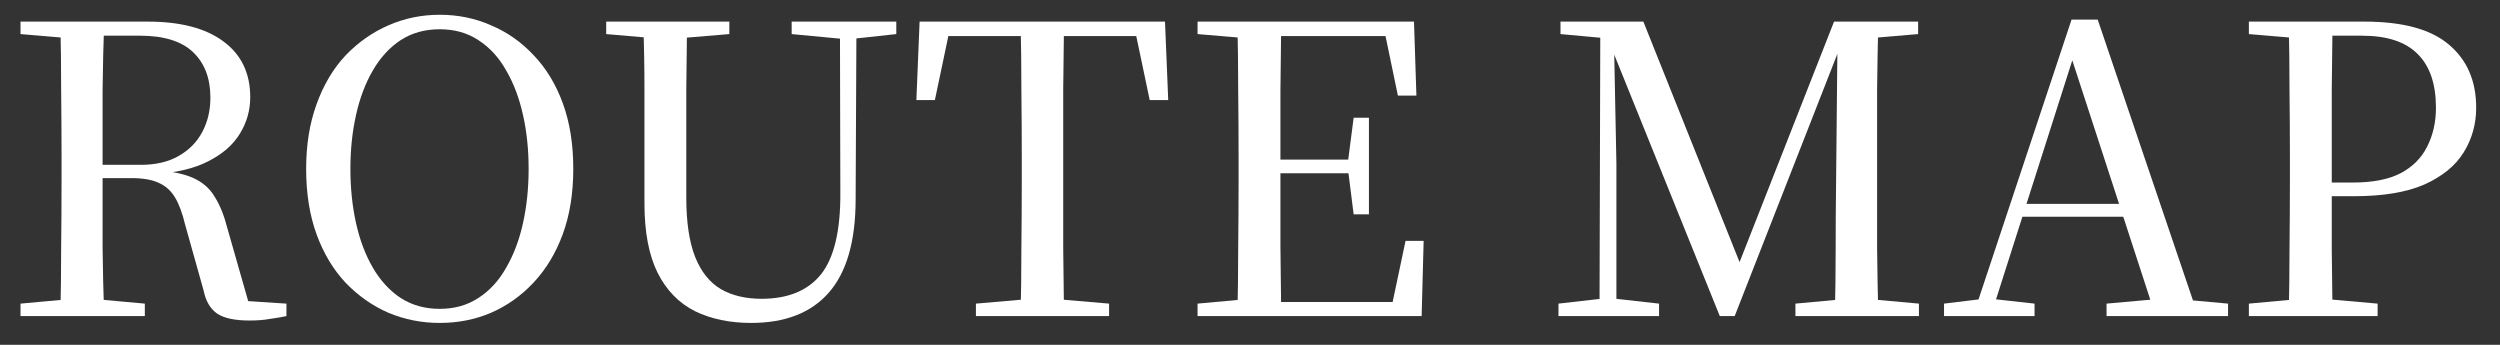
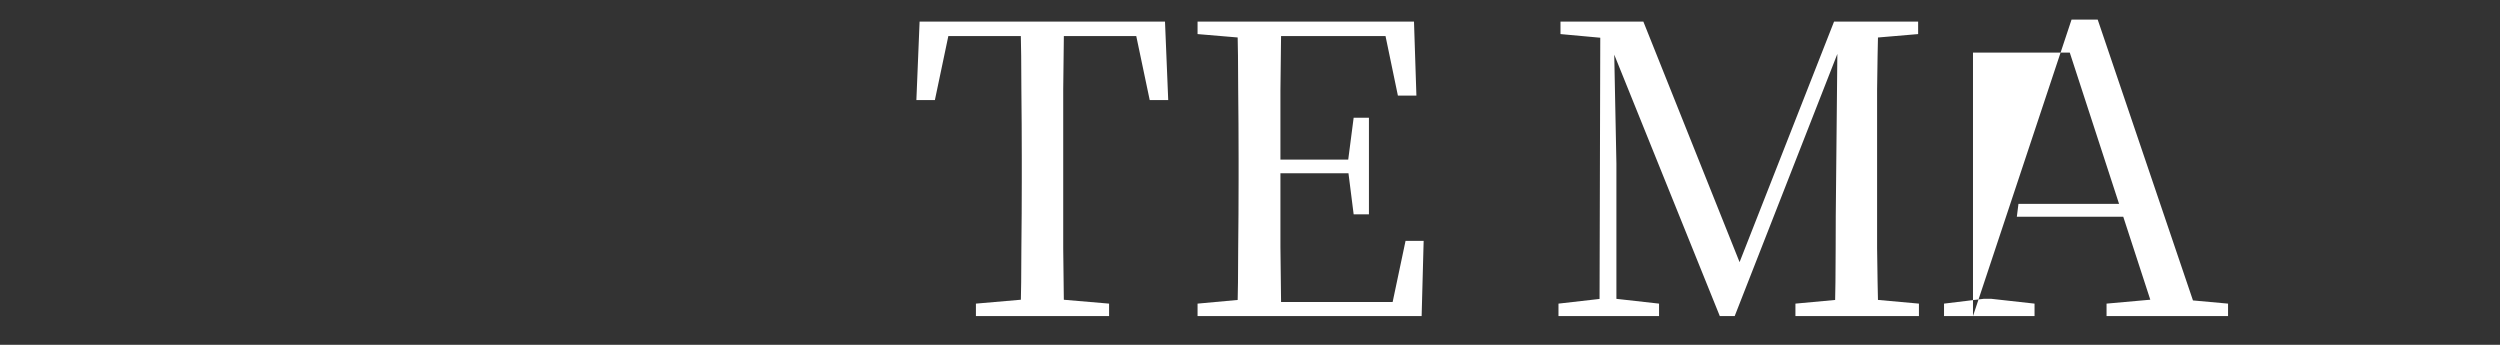
<svg xmlns="http://www.w3.org/2000/svg" width="87" height="12" viewBox="0 0 87 12" fill="none">
  <rect x="0" y="0" width="87" height="12" fill="#333333" stroke="none" />
-   <path d="M78.261 11V10.566L80.249 10.384H80.683L82.741 10.566V11H78.261ZM79.647 11C79.665 10.216 79.675 9.427 79.675 8.634C79.684 7.841 79.689 7.047 79.689 6.254V5.512C79.689 4.709 79.684 3.916 79.675 3.132C79.675 2.339 79.665 1.545 79.647 0.752H81.173C81.163 1.536 81.154 2.325 81.145 3.118C81.145 3.911 81.145 4.709 81.145 5.512V6.492C81.145 7.183 81.145 7.911 81.145 8.676C81.154 9.432 81.163 10.207 81.173 11H79.647ZM80.417 6.828V6.352H81.887C82.568 6.352 83.119 6.245 83.539 6.03C83.959 5.806 84.267 5.498 84.463 5.106C84.668 4.705 84.771 4.252 84.771 3.748C84.771 2.927 84.561 2.306 84.141 1.886C83.721 1.457 83.072 1.242 82.195 1.242H80.417V0.752H82.279C83.614 0.752 84.594 1.018 85.219 1.55C85.853 2.082 86.171 2.815 86.171 3.748C86.171 4.317 86.026 4.835 85.737 5.302C85.448 5.769 84.99 6.142 84.365 6.422C83.74 6.693 82.928 6.828 81.929 6.828H80.417ZM78.261 1.186V0.752H80.417V1.354H80.249L78.261 1.186Z" fill="white" />
-   <path d="M67.652 11V10.566L69.038 10.398H69.29L70.802 10.566V11H67.652ZM68.66 11L72.09 0.682H73L76.5 11H75.016L71.964 1.634H72.258L72.202 1.83L69.276 11H68.66ZM70.186 7.542L70.242 7.094H74.554L74.624 7.542H70.186ZM73.308 11V10.566L75.184 10.398H75.688L77.536 10.566V11H73.308Z" fill="white" />
+   <path d="M67.652 11V10.566L69.038 10.398H69.29L70.802 10.566V11H67.652ZM68.66 11L72.09 0.682H73L76.5 11H75.016L71.964 1.634H72.258L72.202 1.83H68.66ZM70.186 7.542L70.242 7.094H74.554L74.624 7.542H70.186ZM73.308 11V10.566L75.184 10.398H75.688L77.536 10.566V11H73.308Z" fill="white" />
  <path d="M54.235 11V10.566L55.831 10.384H56.111L57.735 10.566V11H54.235ZM54.305 1.186V0.752H56.279V1.354H56.139L54.305 1.186ZM55.663 11L55.691 0.752H56.153L56.251 5.694V11H55.663ZM59.849 11L55.915 1.256H55.831V0.752H57.189L60.689 9.502H60.367L60.465 9.306L63.825 0.752H64.427V1.256H64.189L64.035 1.634L60.367 11H59.849ZM62.481 11V10.566L64.455 10.384H64.763L66.779 10.566V11H62.481ZM63.853 11C63.871 10.207 63.881 9.423 63.881 8.648C63.881 7.873 63.886 7.136 63.895 6.436L63.951 0.752H65.365C65.346 1.536 65.332 2.325 65.323 3.118C65.323 3.911 65.323 4.709 65.323 5.512V6.254C65.323 7.047 65.323 7.841 65.323 8.634C65.332 9.427 65.346 10.216 65.365 11H63.853ZM64.609 1.354V0.752H66.751V1.186L64.777 1.354H64.609Z" fill="white" />
  <path d="M41.675 11V10.566L43.663 10.384H43.831V11H41.675ZM43.061 11C43.08 10.216 43.089 9.427 43.089 8.634C43.098 7.841 43.103 7.047 43.103 6.254V5.512C43.103 4.709 43.098 3.916 43.089 3.132C43.089 2.339 43.08 1.545 43.061 0.752H44.587C44.578 1.536 44.568 2.334 44.559 3.146C44.559 3.949 44.559 4.784 44.559 5.652V5.988C44.559 6.912 44.559 7.78 44.559 8.592C44.568 9.404 44.578 10.207 44.587 11H43.061ZM43.831 11V10.51H49.109L48.381 10.902L48.913 8.382H49.543L49.473 11H43.831ZM43.831 6.03V5.554H47.219V6.03H43.831ZM47.107 7.458L46.911 5.904V5.61L47.107 4.098H47.639V7.458H47.107ZM41.675 1.186V0.752H43.831V1.354H43.663L41.675 1.186ZM48.647 3.328L48.129 0.836L48.857 1.256H43.831V0.752H49.207L49.291 3.328H48.647Z" fill="white" />
  <path d="M33.962 11V10.566L36.062 10.384H36.468L38.596 10.566V11H33.962ZM35.516 11C35.535 10.216 35.544 9.427 35.544 8.634C35.553 7.841 35.558 7.047 35.558 6.254V5.512C35.558 4.709 35.553 3.916 35.544 3.132C35.544 2.339 35.535 1.545 35.516 0.752H37.028C37.019 1.536 37.009 2.325 37 3.118C37 3.911 37 4.709 37 5.512V6.24C37 7.043 37 7.841 37 8.634C37.009 9.418 37.019 10.207 37.028 11H35.516ZM31.89 3.482L32.002 0.752H40.542L40.654 3.482H40.01L39.436 0.752L40.122 1.256H32.408L33.108 0.752L32.534 3.482H31.89Z" fill="white" />
-   <path d="M26.137 11.238C25.399 11.238 24.75 11.103 24.191 10.832C23.631 10.552 23.197 10.109 22.889 9.502C22.581 8.886 22.427 8.079 22.427 7.08V5.484C22.427 4.7 22.427 3.911 22.427 3.118C22.427 2.325 22.413 1.536 22.384 0.752H23.91C23.901 1.527 23.892 2.311 23.883 3.104C23.883 3.888 23.883 4.681 23.883 5.484V6.87C23.883 7.729 23.985 8.419 24.191 8.942C24.396 9.455 24.695 9.829 25.087 10.062C25.479 10.286 25.95 10.398 26.5 10.398C27.424 10.398 28.115 10.113 28.573 9.544C29.03 8.965 29.254 8.013 29.244 6.688L29.23 0.752H29.805L29.776 6.926C29.776 8.391 29.464 9.479 28.838 10.188C28.223 10.888 27.322 11.238 26.137 11.238ZM21.096 1.186V0.752H25.381V1.186L23.364 1.354H23.043L21.096 1.186ZM27.55 1.186V0.752H31.191V1.186L29.651 1.354H29.328L27.55 1.186Z" fill="white" />
-   <path d="M15.302 11.238C14.677 11.238 14.084 11.121 13.524 10.888C12.964 10.645 12.465 10.295 12.026 9.838C11.597 9.381 11.261 8.821 11.018 8.158C10.776 7.495 10.654 6.735 10.654 5.876C10.654 5.036 10.776 4.285 11.018 3.622C11.261 2.95 11.597 2.385 12.026 1.928C12.465 1.471 12.964 1.121 13.524 0.878C14.084 0.635 14.677 0.514 15.302 0.514C15.937 0.514 16.53 0.635 17.08 0.878C17.64 1.111 18.135 1.457 18.564 1.914C19.003 2.371 19.344 2.931 19.586 3.594C19.829 4.257 19.95 5.017 19.95 5.876C19.95 6.725 19.829 7.481 19.586 8.144C19.344 8.807 19.003 9.371 18.564 9.838C18.135 10.295 17.64 10.645 17.08 10.888C16.53 11.121 15.937 11.238 15.302 11.238ZM15.302 10.748C15.816 10.748 16.264 10.622 16.646 10.37C17.038 10.118 17.36 9.768 17.612 9.32C17.874 8.872 18.07 8.354 18.2 7.766C18.331 7.178 18.396 6.548 18.396 5.876C18.396 5.204 18.331 4.579 18.2 4C18.07 3.412 17.874 2.894 17.612 2.446C17.36 1.998 17.038 1.648 16.646 1.396C16.264 1.144 15.816 1.018 15.302 1.018C14.789 1.018 14.336 1.144 13.944 1.396C13.562 1.648 13.24 1.998 12.978 2.446C12.717 2.894 12.521 3.412 12.39 4C12.26 4.579 12.194 5.204 12.194 5.876C12.194 6.548 12.26 7.178 12.39 7.766C12.521 8.354 12.717 8.872 12.978 9.32C13.24 9.768 13.562 10.118 13.944 10.37C14.336 10.622 14.789 10.748 15.302 10.748Z" fill="white" />
-   <path d="M0.714 11V10.566L2.702 10.384H3.038L5.04 10.566V11H0.714ZM2.1 11C2.119 10.216 2.128 9.427 2.128 8.634C2.137 7.841 2.142 7.047 2.142 6.254V5.512C2.142 4.709 2.137 3.916 2.128 3.132C2.128 2.339 2.119 1.545 2.1 0.752H3.626C3.598 1.536 3.579 2.339 3.57 3.16C3.57 3.972 3.57 4.859 3.57 5.82V6.128C3.57 6.977 3.57 7.803 3.57 8.606C3.579 9.409 3.598 10.207 3.626 11H2.1ZM8.68 11.154C8.176 11.154 7.803 11.075 7.56 10.916C7.317 10.748 7.159 10.477 7.084 10.104L6.44 7.808C6.347 7.416 6.23 7.103 6.09 6.87C5.95 6.637 5.763 6.469 5.53 6.366C5.297 6.254 4.975 6.198 4.564 6.198H2.884V5.736H4.9C5.423 5.736 5.861 5.633 6.216 5.428C6.58 5.223 6.855 4.943 7.042 4.588C7.229 4.233 7.322 3.837 7.322 3.398C7.322 2.726 7.121 2.199 6.72 1.816C6.319 1.433 5.703 1.242 4.872 1.242H2.87V0.752H5.138C6.277 0.752 7.154 0.981 7.77 1.438C8.395 1.895 8.708 2.544 8.708 3.384C8.708 3.841 8.587 4.266 8.344 4.658C8.111 5.041 7.747 5.358 7.252 5.61C6.767 5.862 6.141 6.011 5.376 6.058V5.918C5.955 5.955 6.407 6.049 6.734 6.198C7.061 6.347 7.308 6.567 7.476 6.856C7.653 7.136 7.798 7.495 7.91 7.934L8.722 10.776L8.036 10.44L9.968 10.566V11C9.791 11.037 9.599 11.07 9.394 11.098C9.198 11.135 8.96 11.154 8.68 11.154ZM0.714 1.186V0.752H2.87V1.354H2.702L0.714 1.186Z" fill="white" />
</svg>